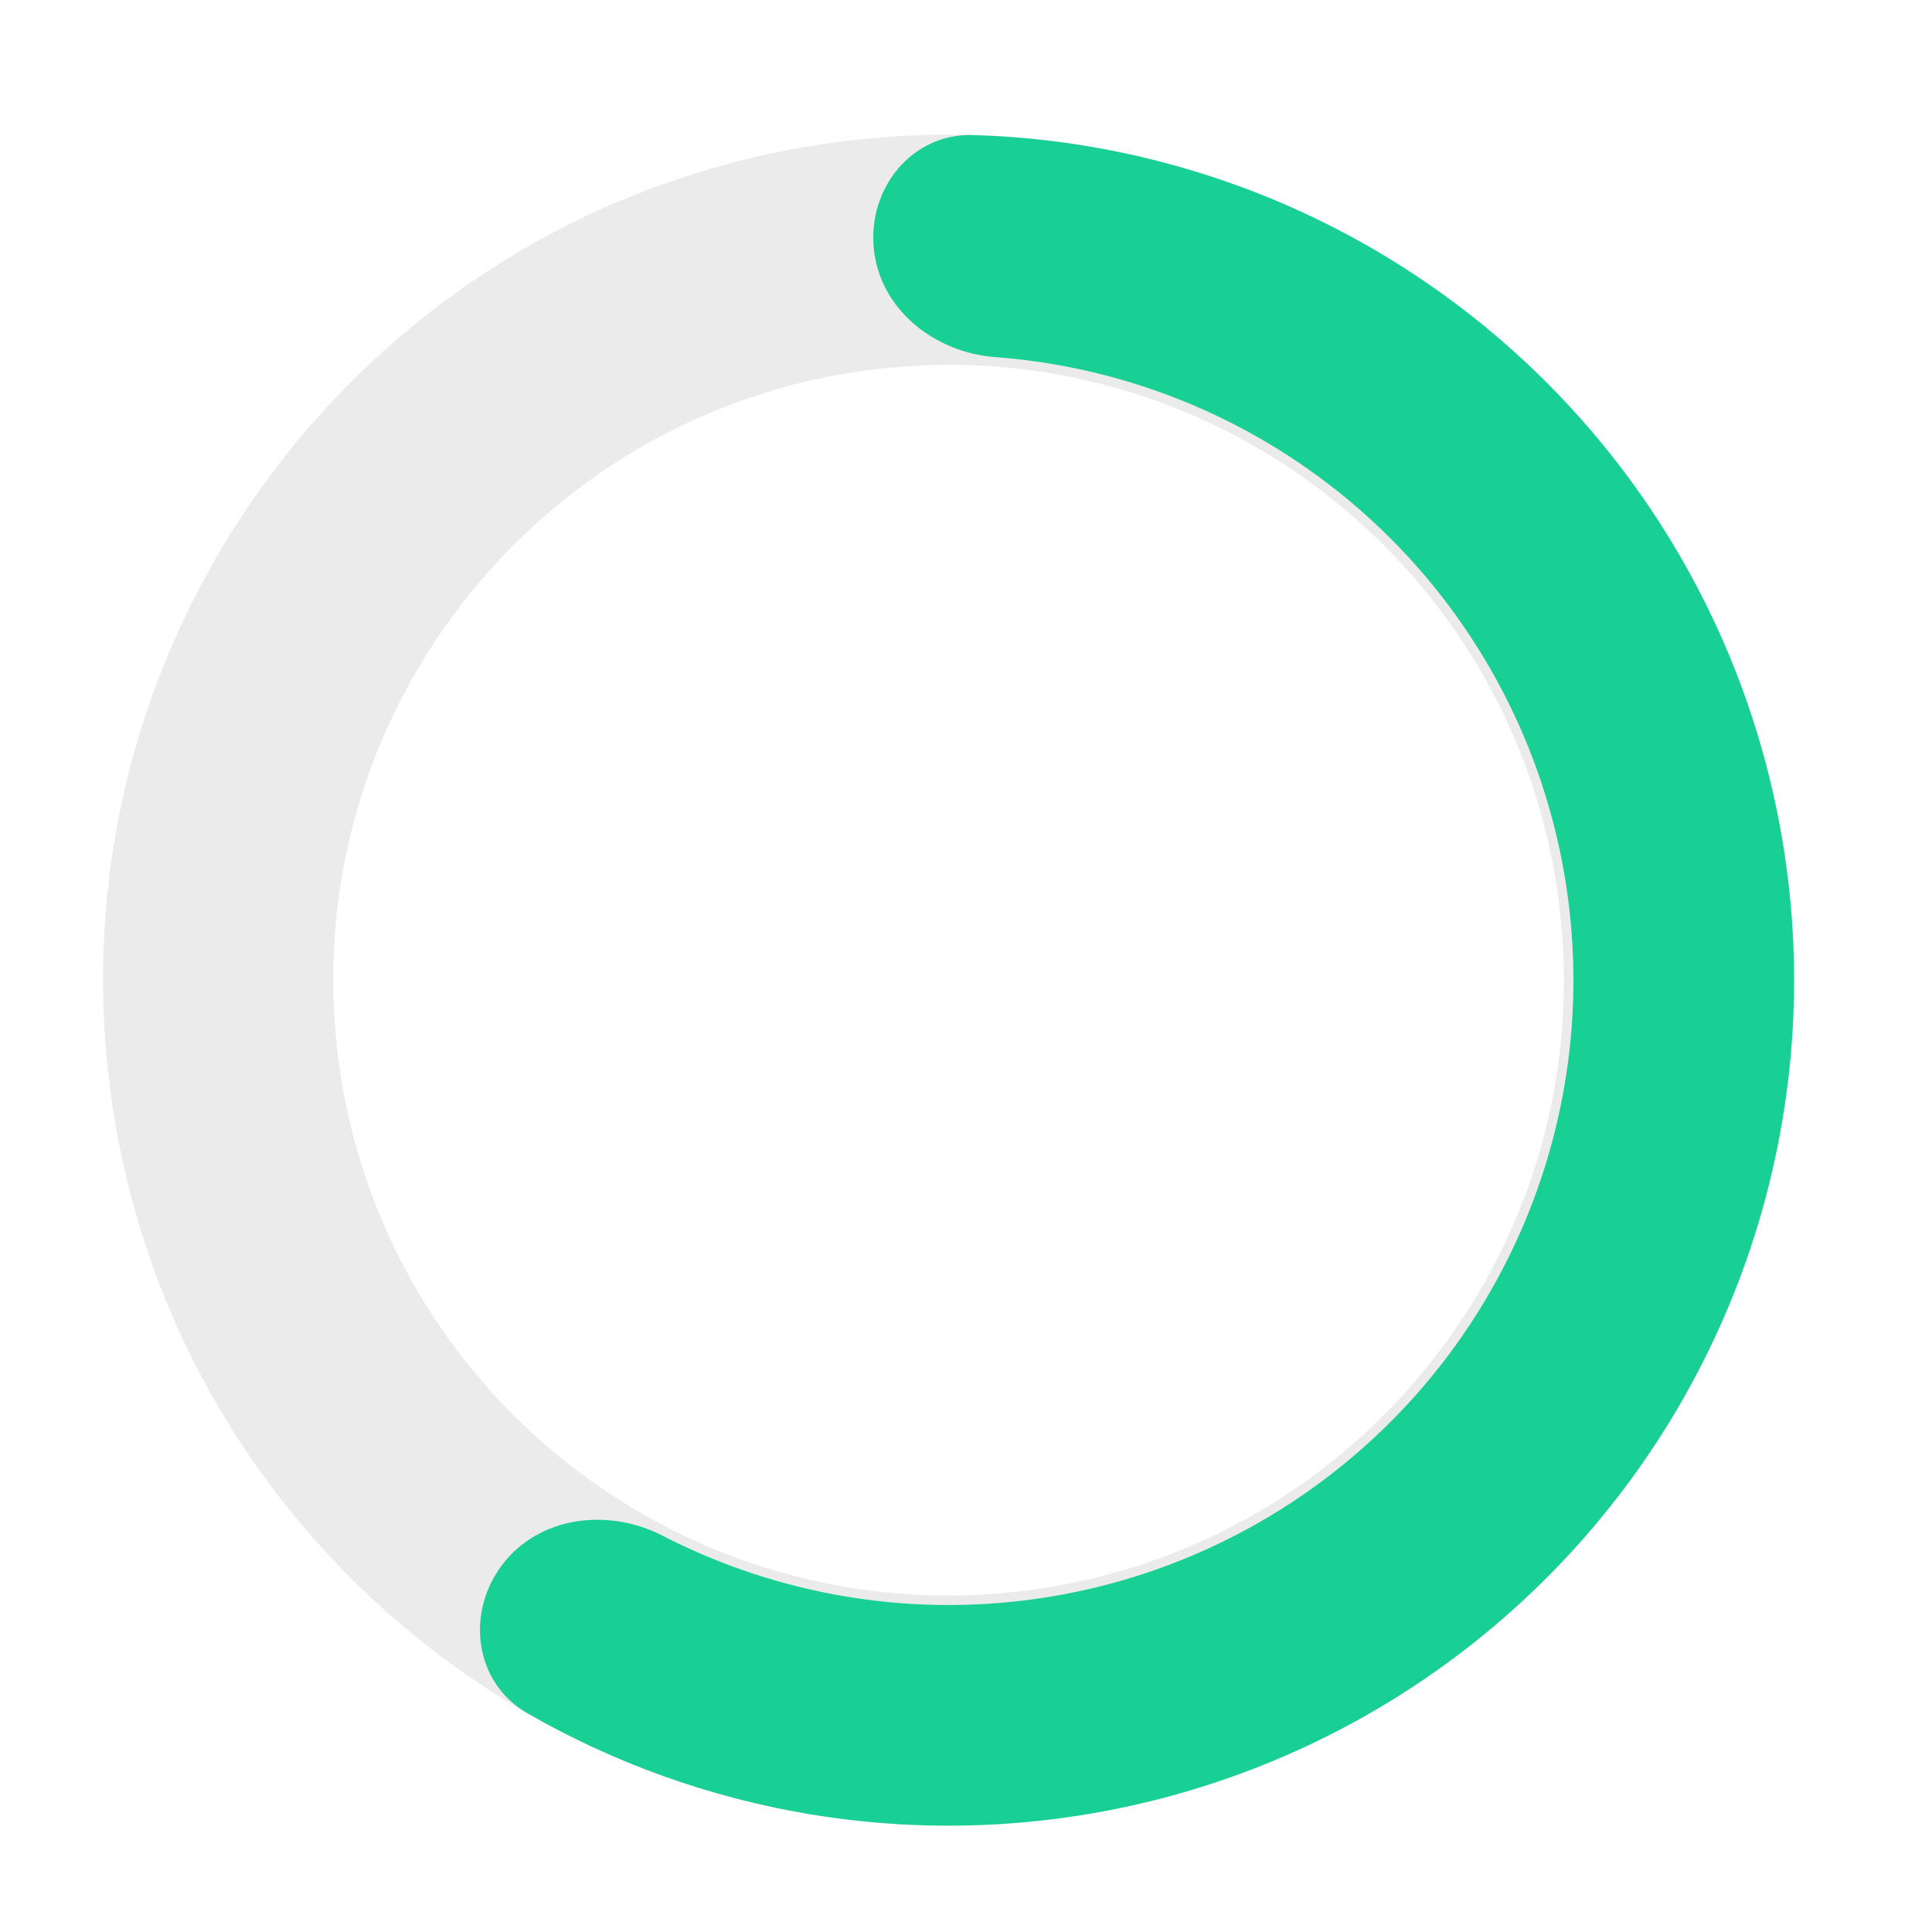
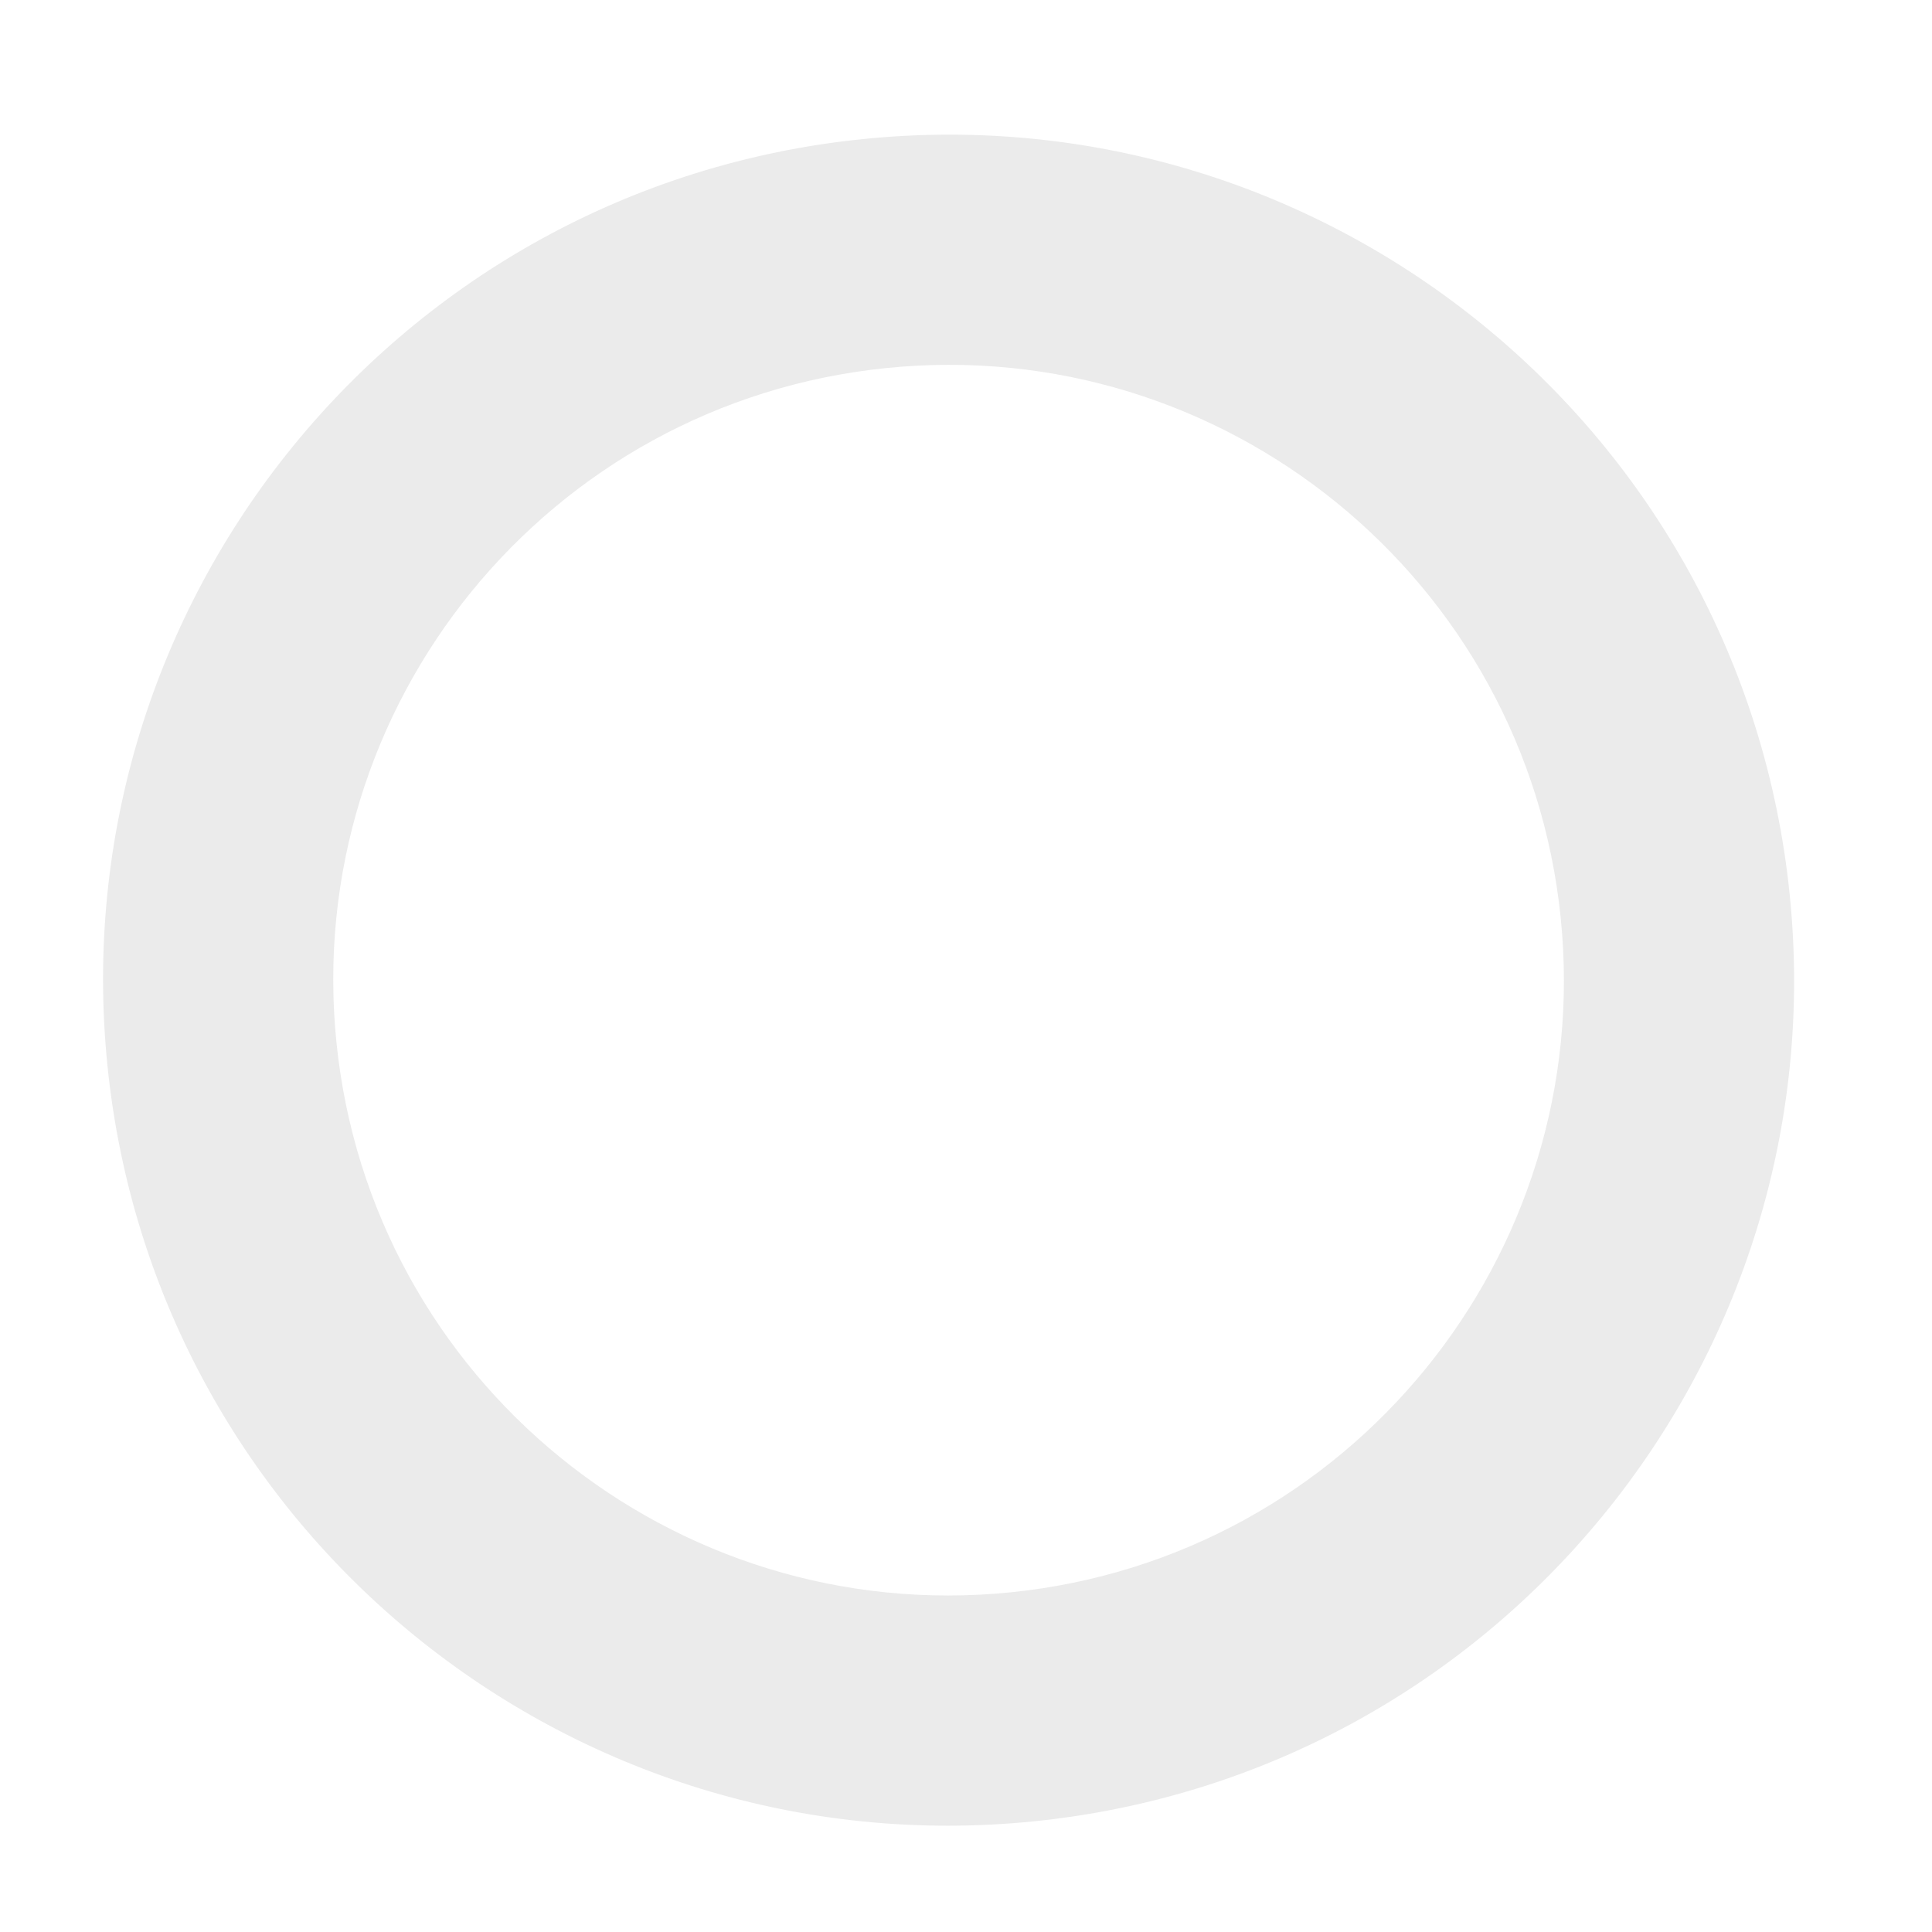
<svg xmlns="http://www.w3.org/2000/svg" width="31" height="31" viewBox="0 0 31 31" fill="none">
  <path d="M28.716 14.348C29.478 21.802 24.053 28.461 16.6 29.223C9.146 29.985 2.486 24.56 1.725 17.107C0.963 9.653 6.387 2.993 13.841 2.232C21.294 1.47 27.954 6.894 28.716 14.348ZM5.399 16.731C5.953 22.155 10.8 26.103 16.224 25.549C21.648 24.995 25.596 20.148 25.042 14.723C24.488 9.299 19.641 5.351 14.216 5.906C8.792 6.46 4.844 11.307 5.399 16.731Z" fill="black" fill-opacity="0.08" />
-   <path d="M14.021 3.993C13.922 3.02 14.632 2.139 15.609 2.167C17.22 2.213 18.814 2.546 20.317 3.155C22.367 3.986 24.184 5.307 25.607 7.001C27.031 8.695 28.018 10.712 28.483 12.876C28.949 15.039 28.878 17.283 28.276 19.413C27.675 21.543 26.562 23.493 25.034 25.094C23.506 26.695 21.61 27.898 19.511 28.597C17.411 29.297 15.172 29.473 12.99 29.109C11.391 28.842 9.857 28.292 8.46 27.489C7.613 27.002 7.468 25.88 8.062 25.103C8.655 24.326 9.761 24.193 10.63 24.641C11.551 25.115 12.543 25.445 13.572 25.617C15.185 25.886 16.84 25.756 18.391 25.239C19.943 24.722 21.344 23.833 22.473 22.65C23.602 21.467 24.425 20.025 24.869 18.451C25.314 16.877 25.366 15.219 25.022 13.62C24.678 12.021 23.949 10.53 22.897 9.278C21.845 8.026 20.502 7.05 18.987 6.436C18.02 6.044 17.002 5.807 15.969 5.73C14.994 5.657 14.12 4.965 14.021 3.993Z" fill="#19D094" />
</svg>